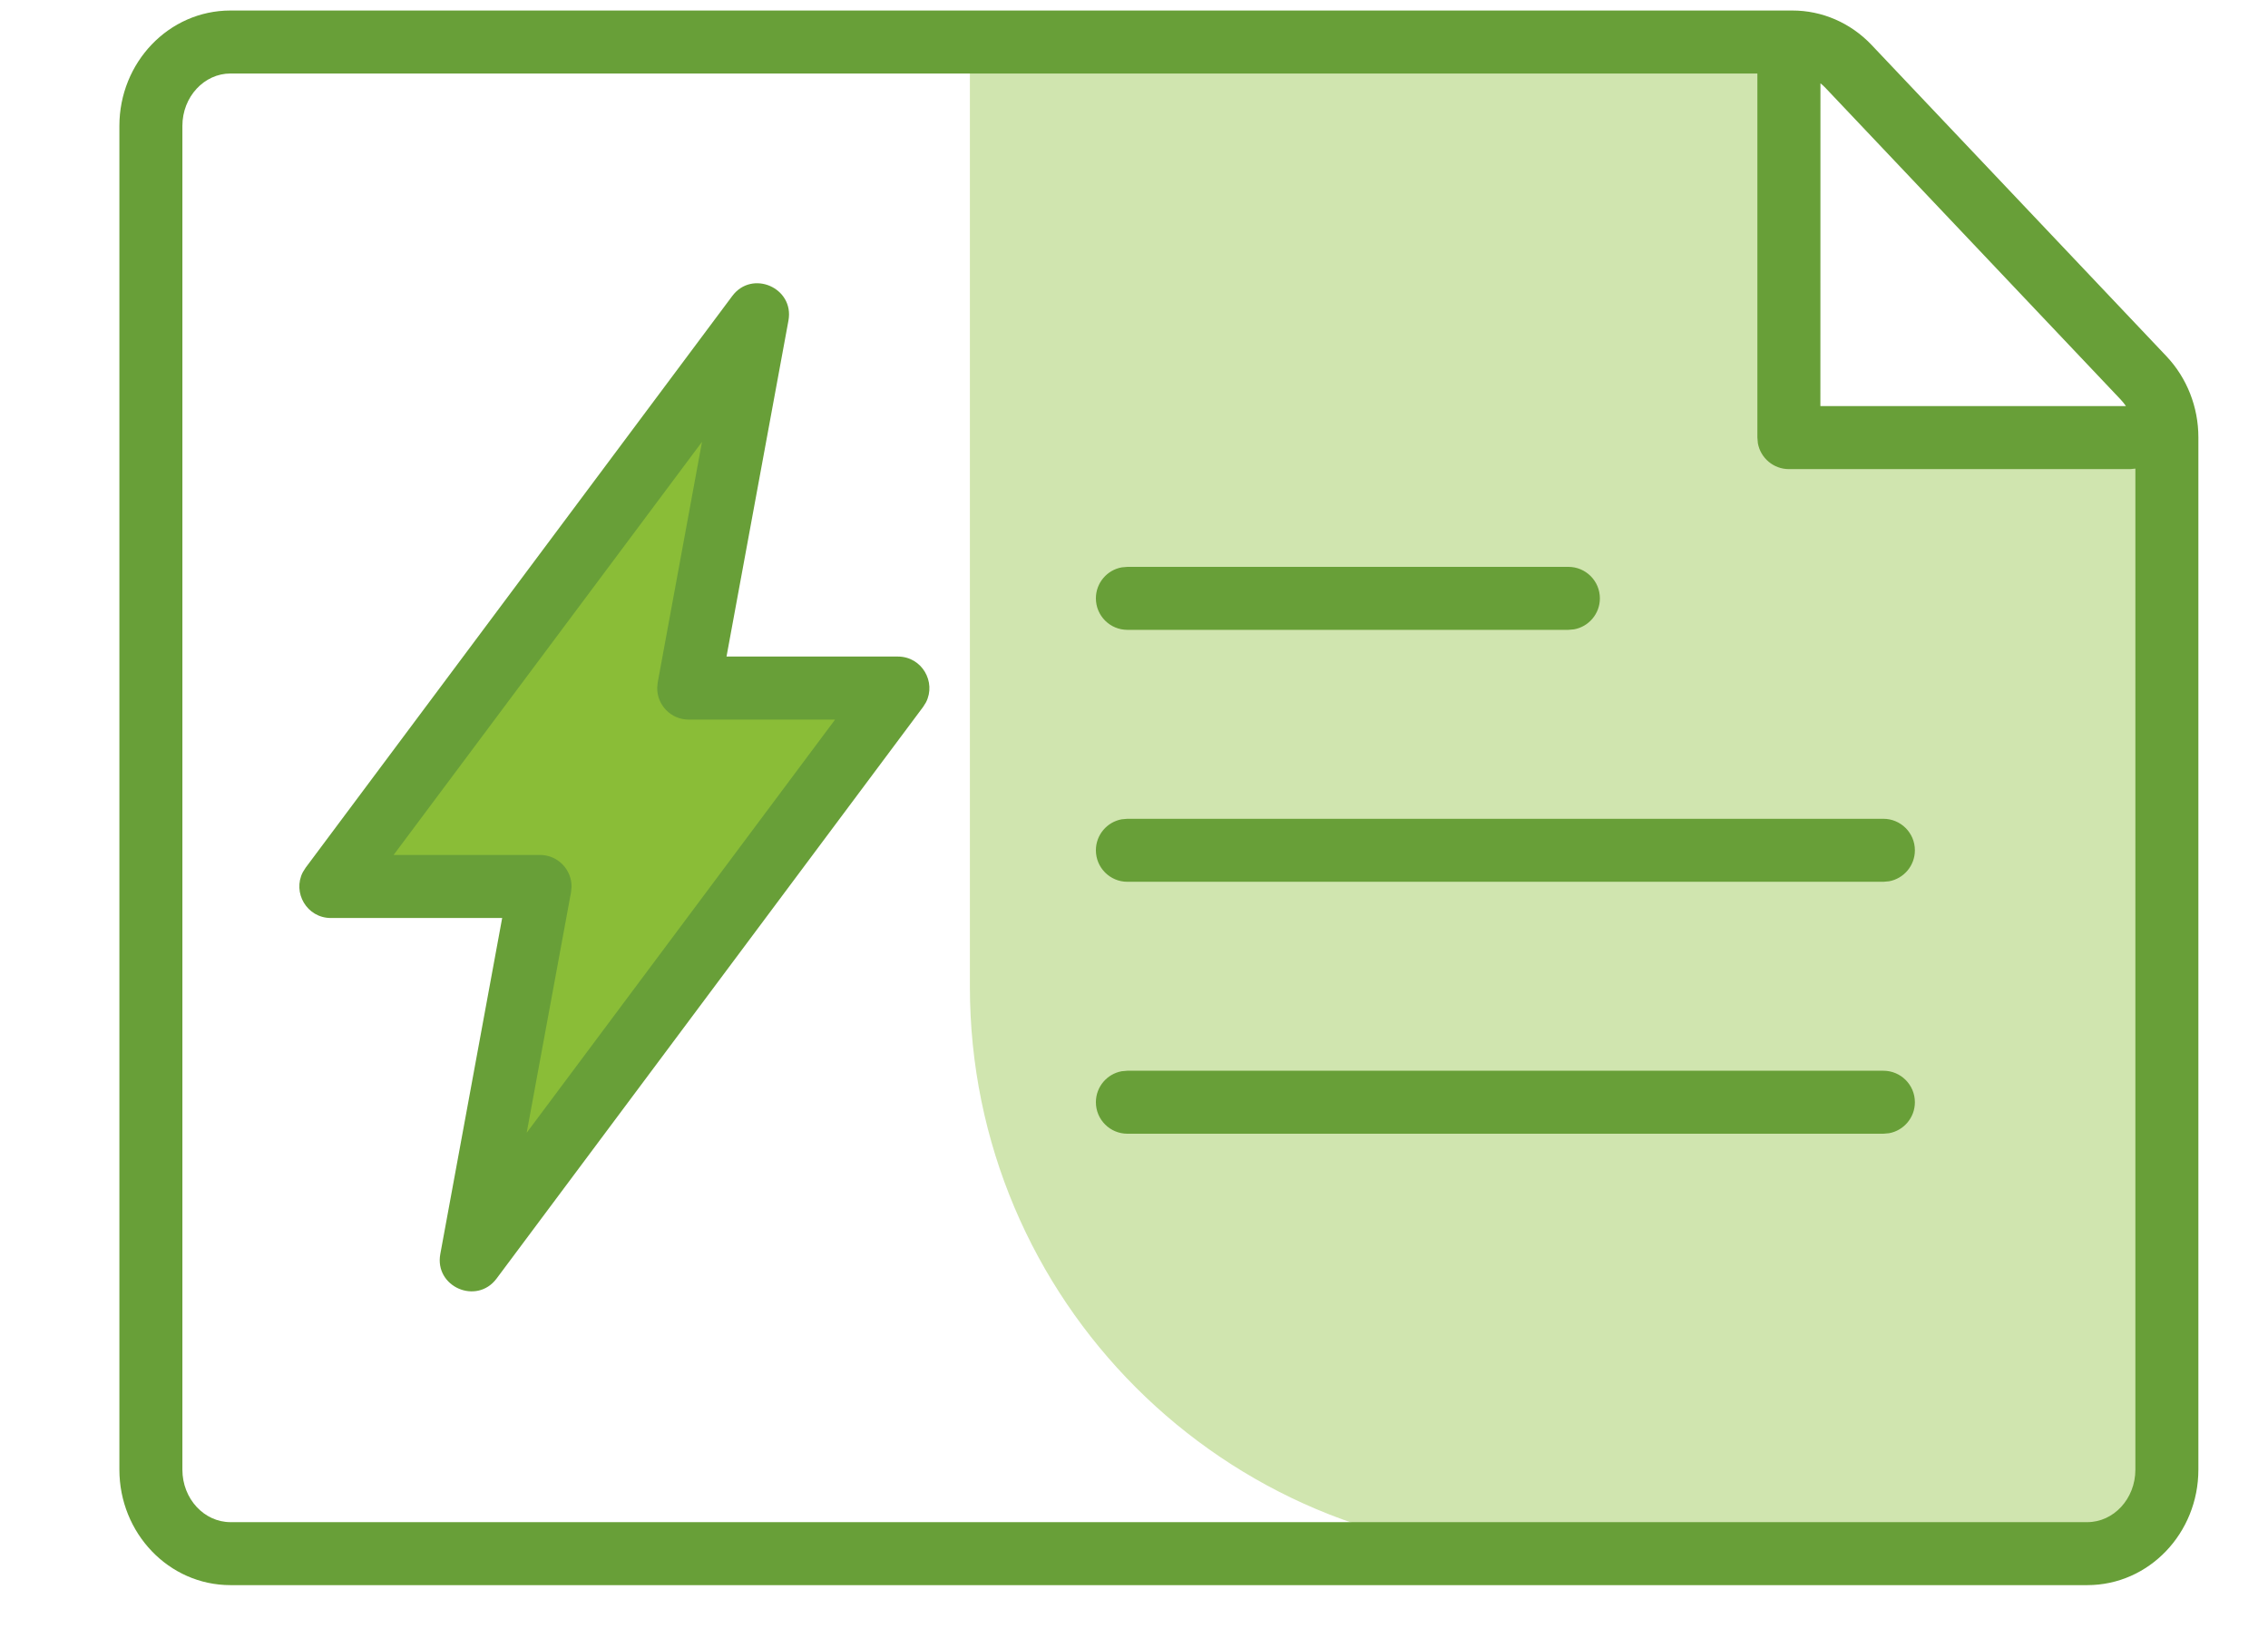
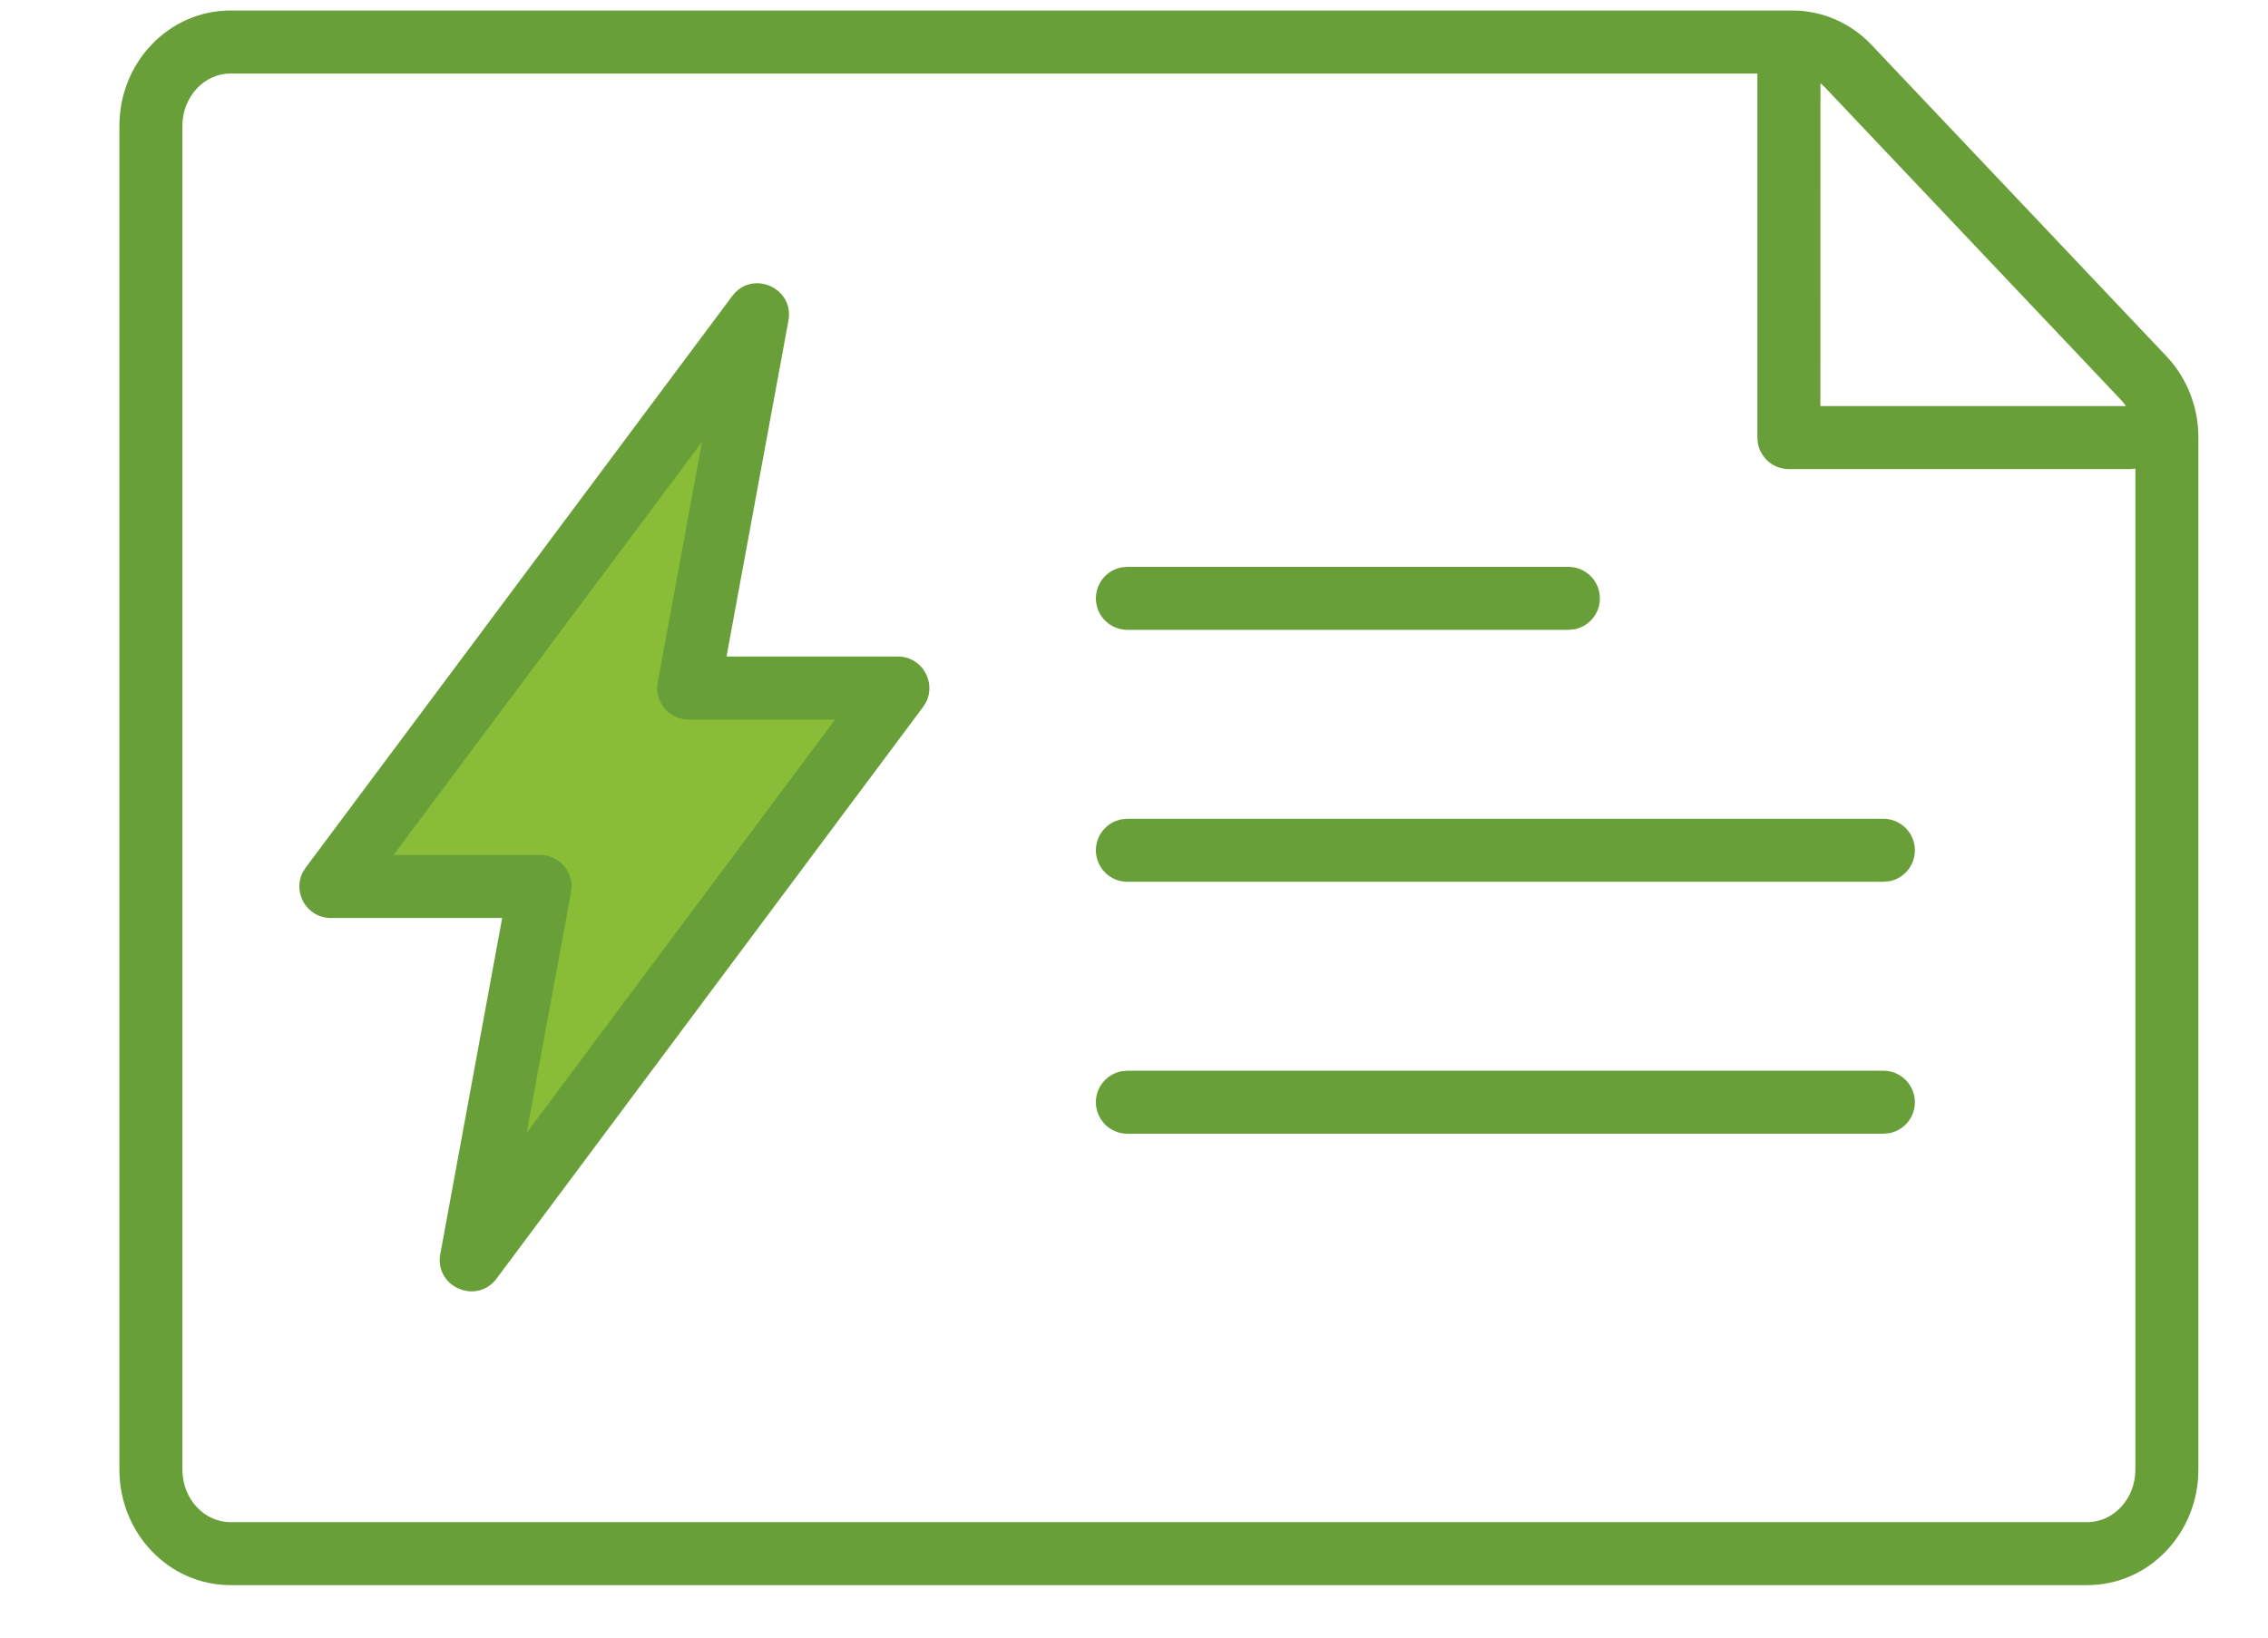
<svg xmlns="http://www.w3.org/2000/svg" xmlns:xlink="http://www.w3.org/1999/xlink" width="36" height="26" viewBox="0 0 36 26">
  <defs>
    <path id="m5fti70kca" d="M12.857 10.925L9.537 10.925 10.628 5 3.857 14.075 7.177 14.075 6.086 20z" />
  </defs>
  <g fill="none" fill-rule="evenodd">
    <g>
      <g>
        <g>
          <g>
            <g transform="translate(-1216 -493) translate(0 472) translate(1127.795) translate(89.6 21)">
-               <path fill="#D0E5AF" d="M27 .666V7h6v16.333c0 .737-.566 1.334-1.263 1.334H23c-4.97 0-9-4.03-9-9v-15l13-.001z" />
              <use fill="#8ABD37" xlink:href="#m5fti70kca" />
              <path fill="#689F38" fill-rule="nonzero" d="M27.053.167c.473-.001.925.195 1.257.544l4.683 4.945c.325.344.507.806.507 1.287v16.39c0 1.007-.783 1.834-1.763 1.834H2.263c-.98 0-1.763-.827-1.763-1.834V2C.5.993 1.283.167 2.263.167zm-.553 1H2.263c-.415 0-.763.367-.763.833v21.333c0 .466.348.834.763.834h29.474c.415 0 .763-.368.763-.834V7.44l-.082.008H27c-.245 0-.45-.177-.492-.41l-.008-.09V1.167zM10.228 4.7c.316-.424.988-.13.892.39l-.983 5.334h2.72c.382 0 .612.405.446.727l-.045.072L6.487 20.3c-.317.424-.989.13-.893-.39l.982-5.335H3.857c-.382 0-.612-.404-.446-.726l.045-.072zM28.5 17c.276 0 .5.224.5.5 0 .245-.177.45-.41.492L28.5 18h-12c-.276 0-.5-.224-.5-.5 0-.245.177-.45.41-.492L16.5 17h12zM9.748 7.015l-4.895 6.559h2.324c.284 0 .505.235.5.508l-.008.083-.704 3.82 4.895-6.56H9.537c-.284 0-.505-.234-.5-.507l.008-.083.703-3.82zM28.5 13c.276 0 .5.224.5.5 0 .245-.177.45-.41.492L28.5 14h-12c-.276 0-.5-.224-.5-.5 0-.245.177-.45.41-.492L16.5 13h12zm-5-4c.276 0 .5.224.5.5 0 .245-.177.45-.41.492L23.5 10h-7c-.276 0-.5-.224-.5-.5 0-.245.177-.45.41-.492L16.5 9h7zm4.001-7.677L27.5 6.447h4.85c-.025-.036-.053-.071-.083-.103L27.585 1.4c-.026-.028-.054-.054-.084-.077z" />
            </g>
          </g>
        </g>
      </g>
    </g>
  </g>
</svg>